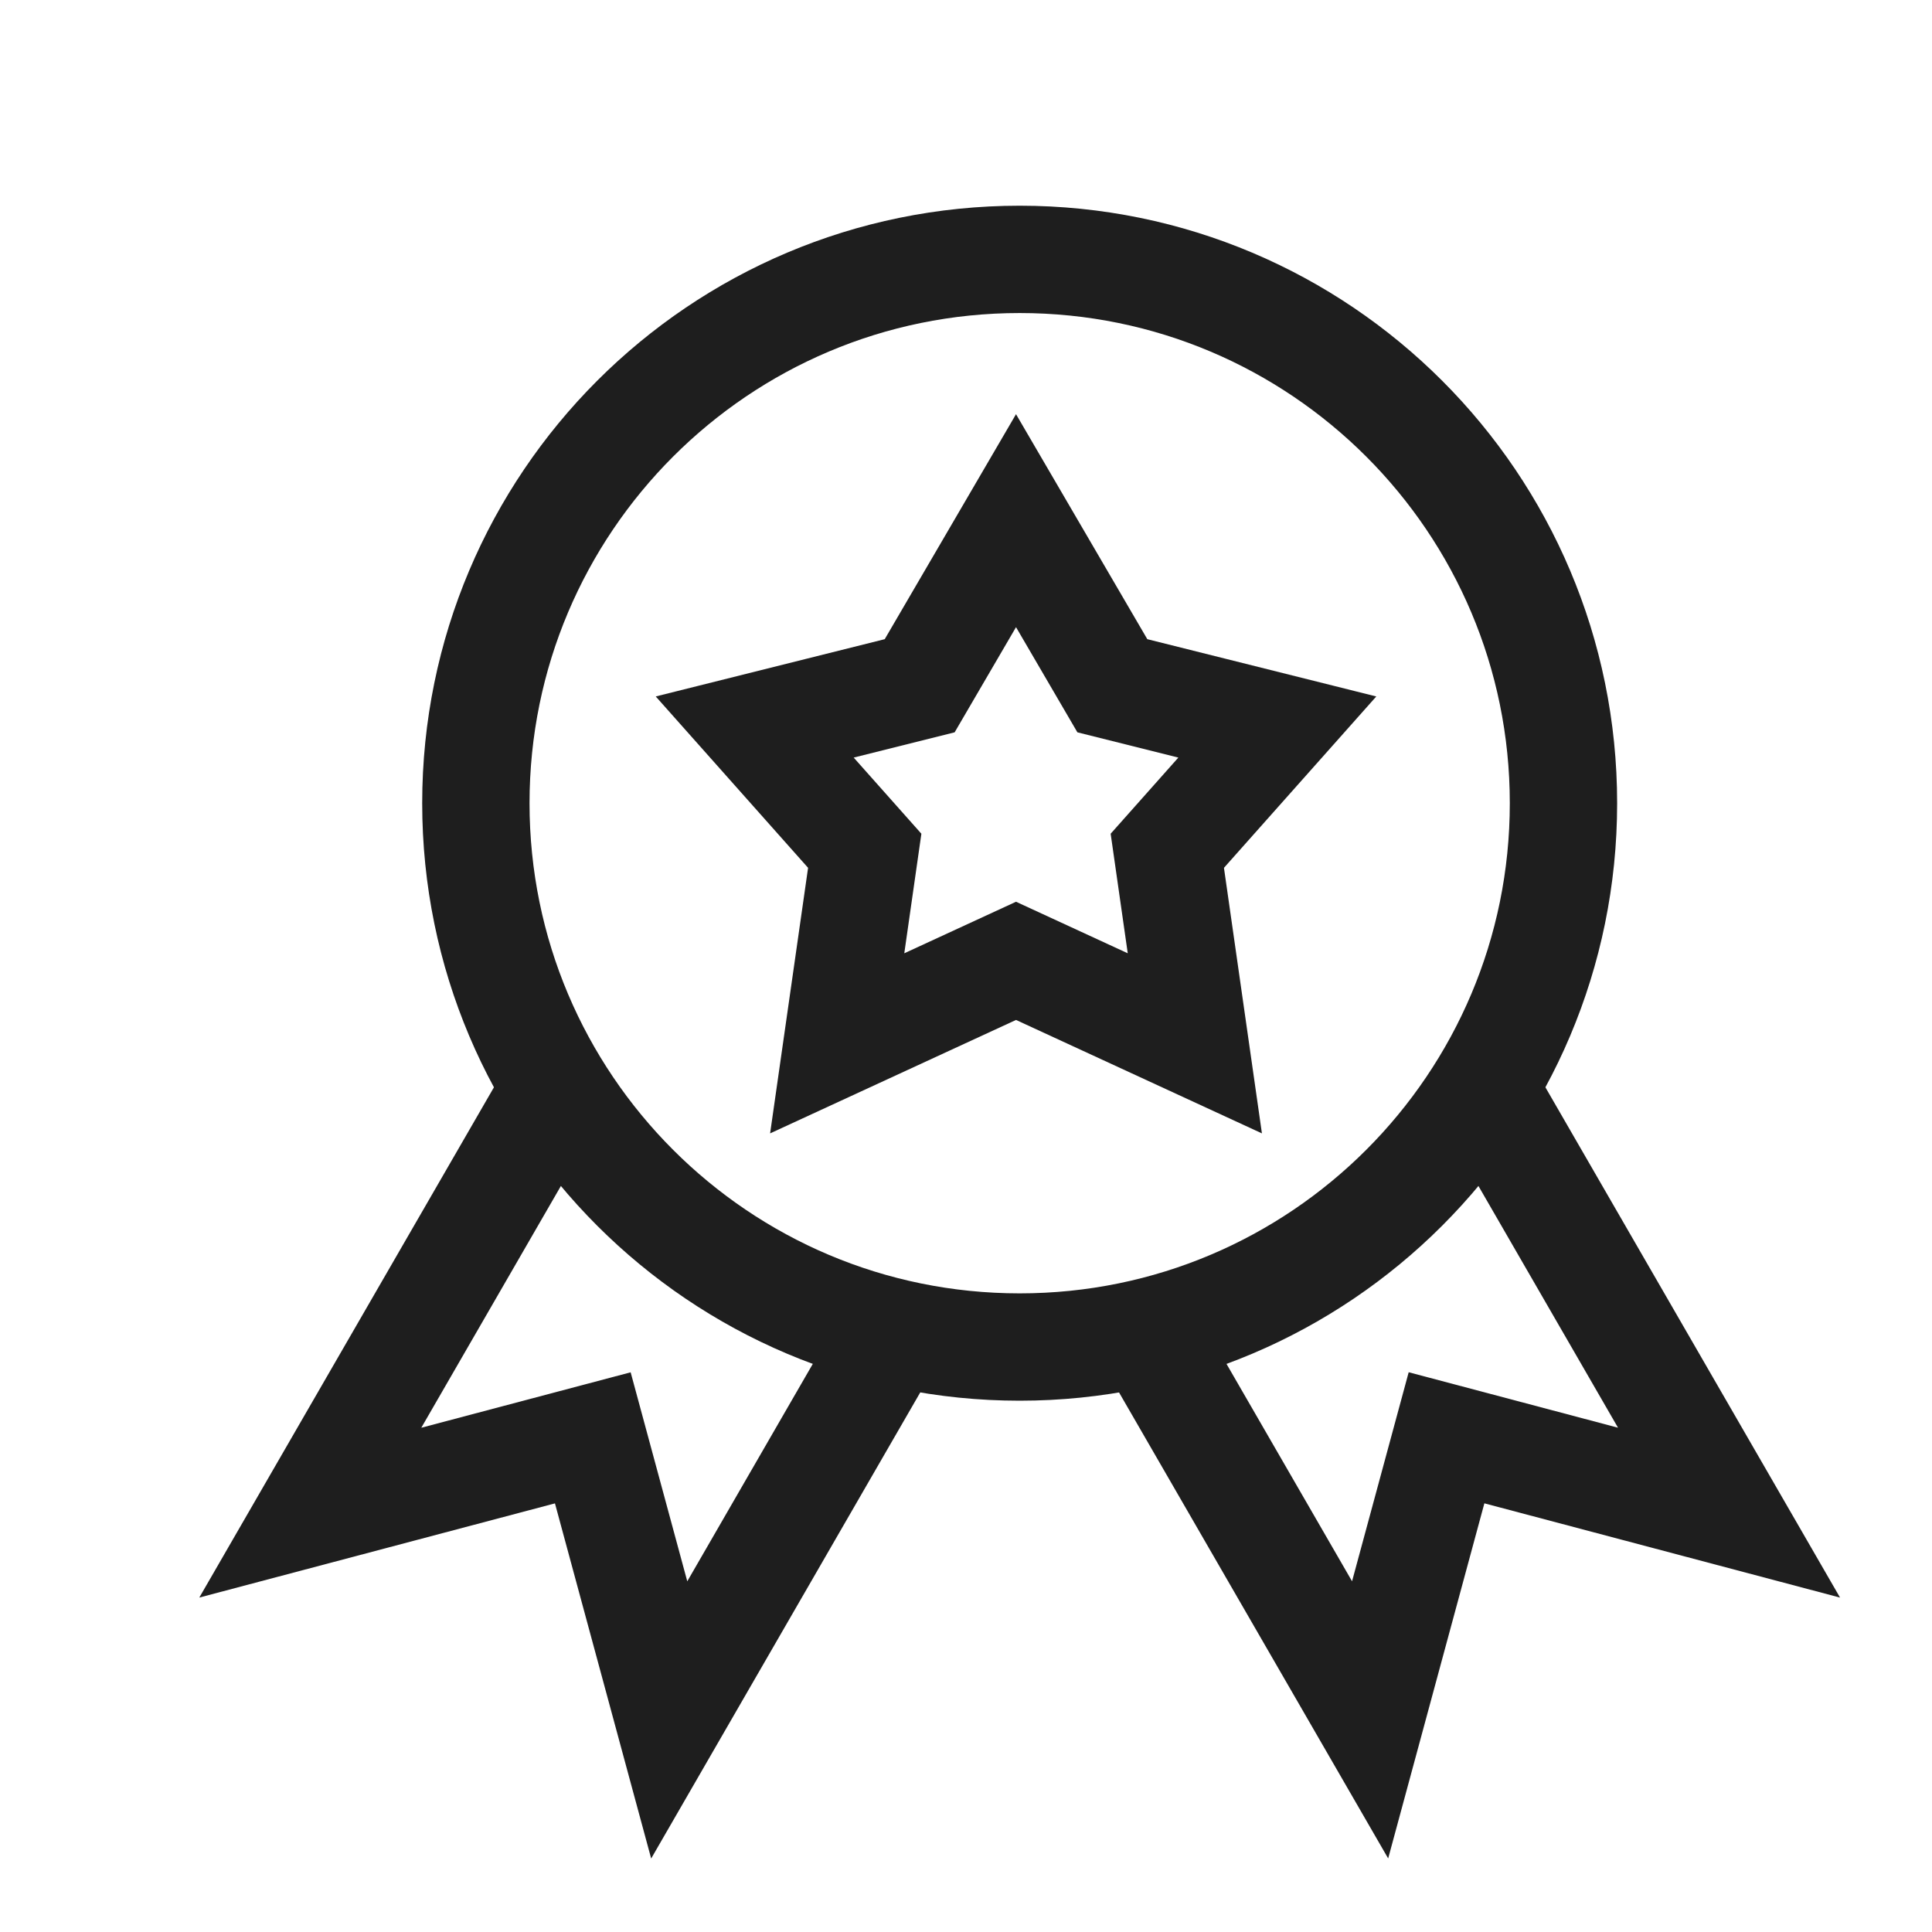
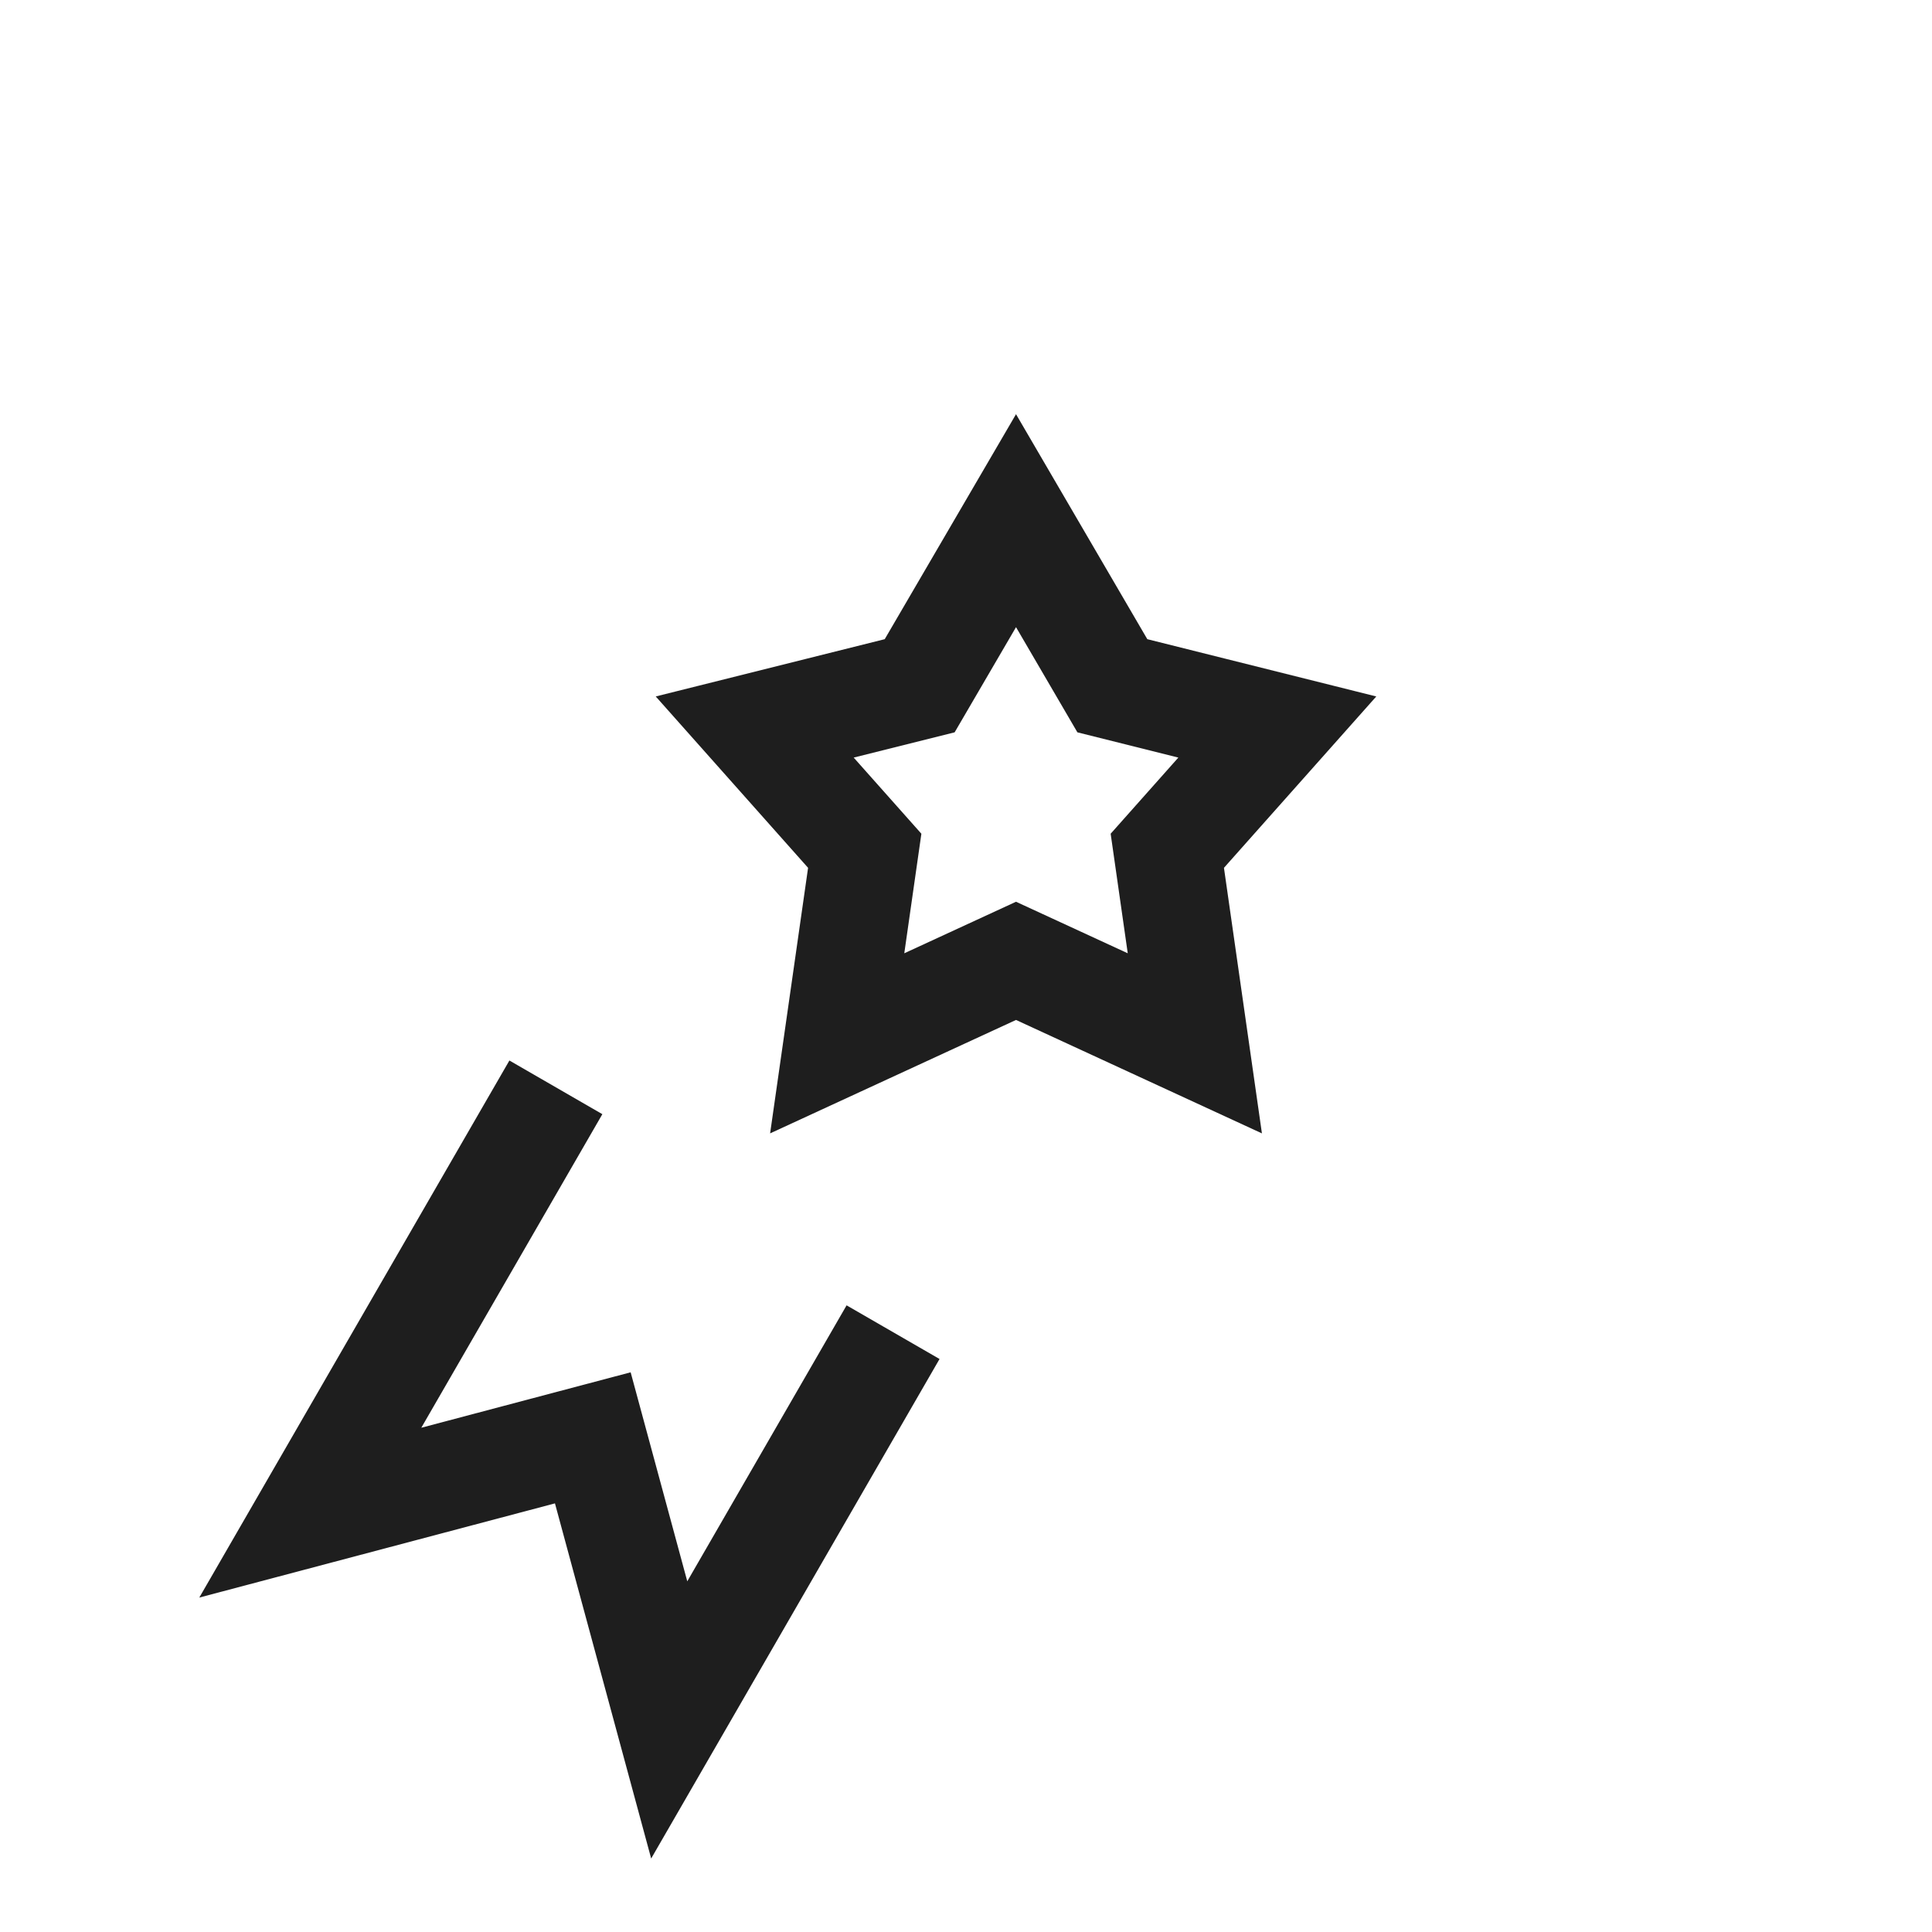
<svg xmlns="http://www.w3.org/2000/svg" width="36" height="36" viewBox="-1 -1 36 36" fill="none" y="0px" x="0px" id="Layer_1" version="1.1">
  <style type="text/css">
	.st0{fill:none;stroke:#1E1E1E;stroke-width:2;}
</style>
  <g id="star-badge--ribbon-reward-like-social-rating-media">
-     <path d="M28.133,13.967C28.133,19.563,23.597,24.1,18,24.1S7.867,19.563,7.867,13.967   S12.403,3.833,18,3.833S28.133,8.37,28.133,13.967z" class="st0" id="Ellipse_19" />
    <path d="M17.932,8.702l1.795,3.076l3.074,0.769l-2.05,2.306l0.513,3.588l-3.332-1.537L14.6,18.441   l0.513-3.588l-2.05-2.306l3.074-0.769L17.932,8.702z" class="st0" id="Star_5" />
    <path d="M9.358,19.261l-4.576,7.925l5.264-1.394l1.424,5.256l4.171-7.225" class="st0" id="Vector_2353" />
-     <path d="M26.642,19.261l4.576,7.925l-5.264-1.395l-1.424,5.256l-4.171-7.222" class="st0" id="Vector_2354" />
  </g>
</svg>